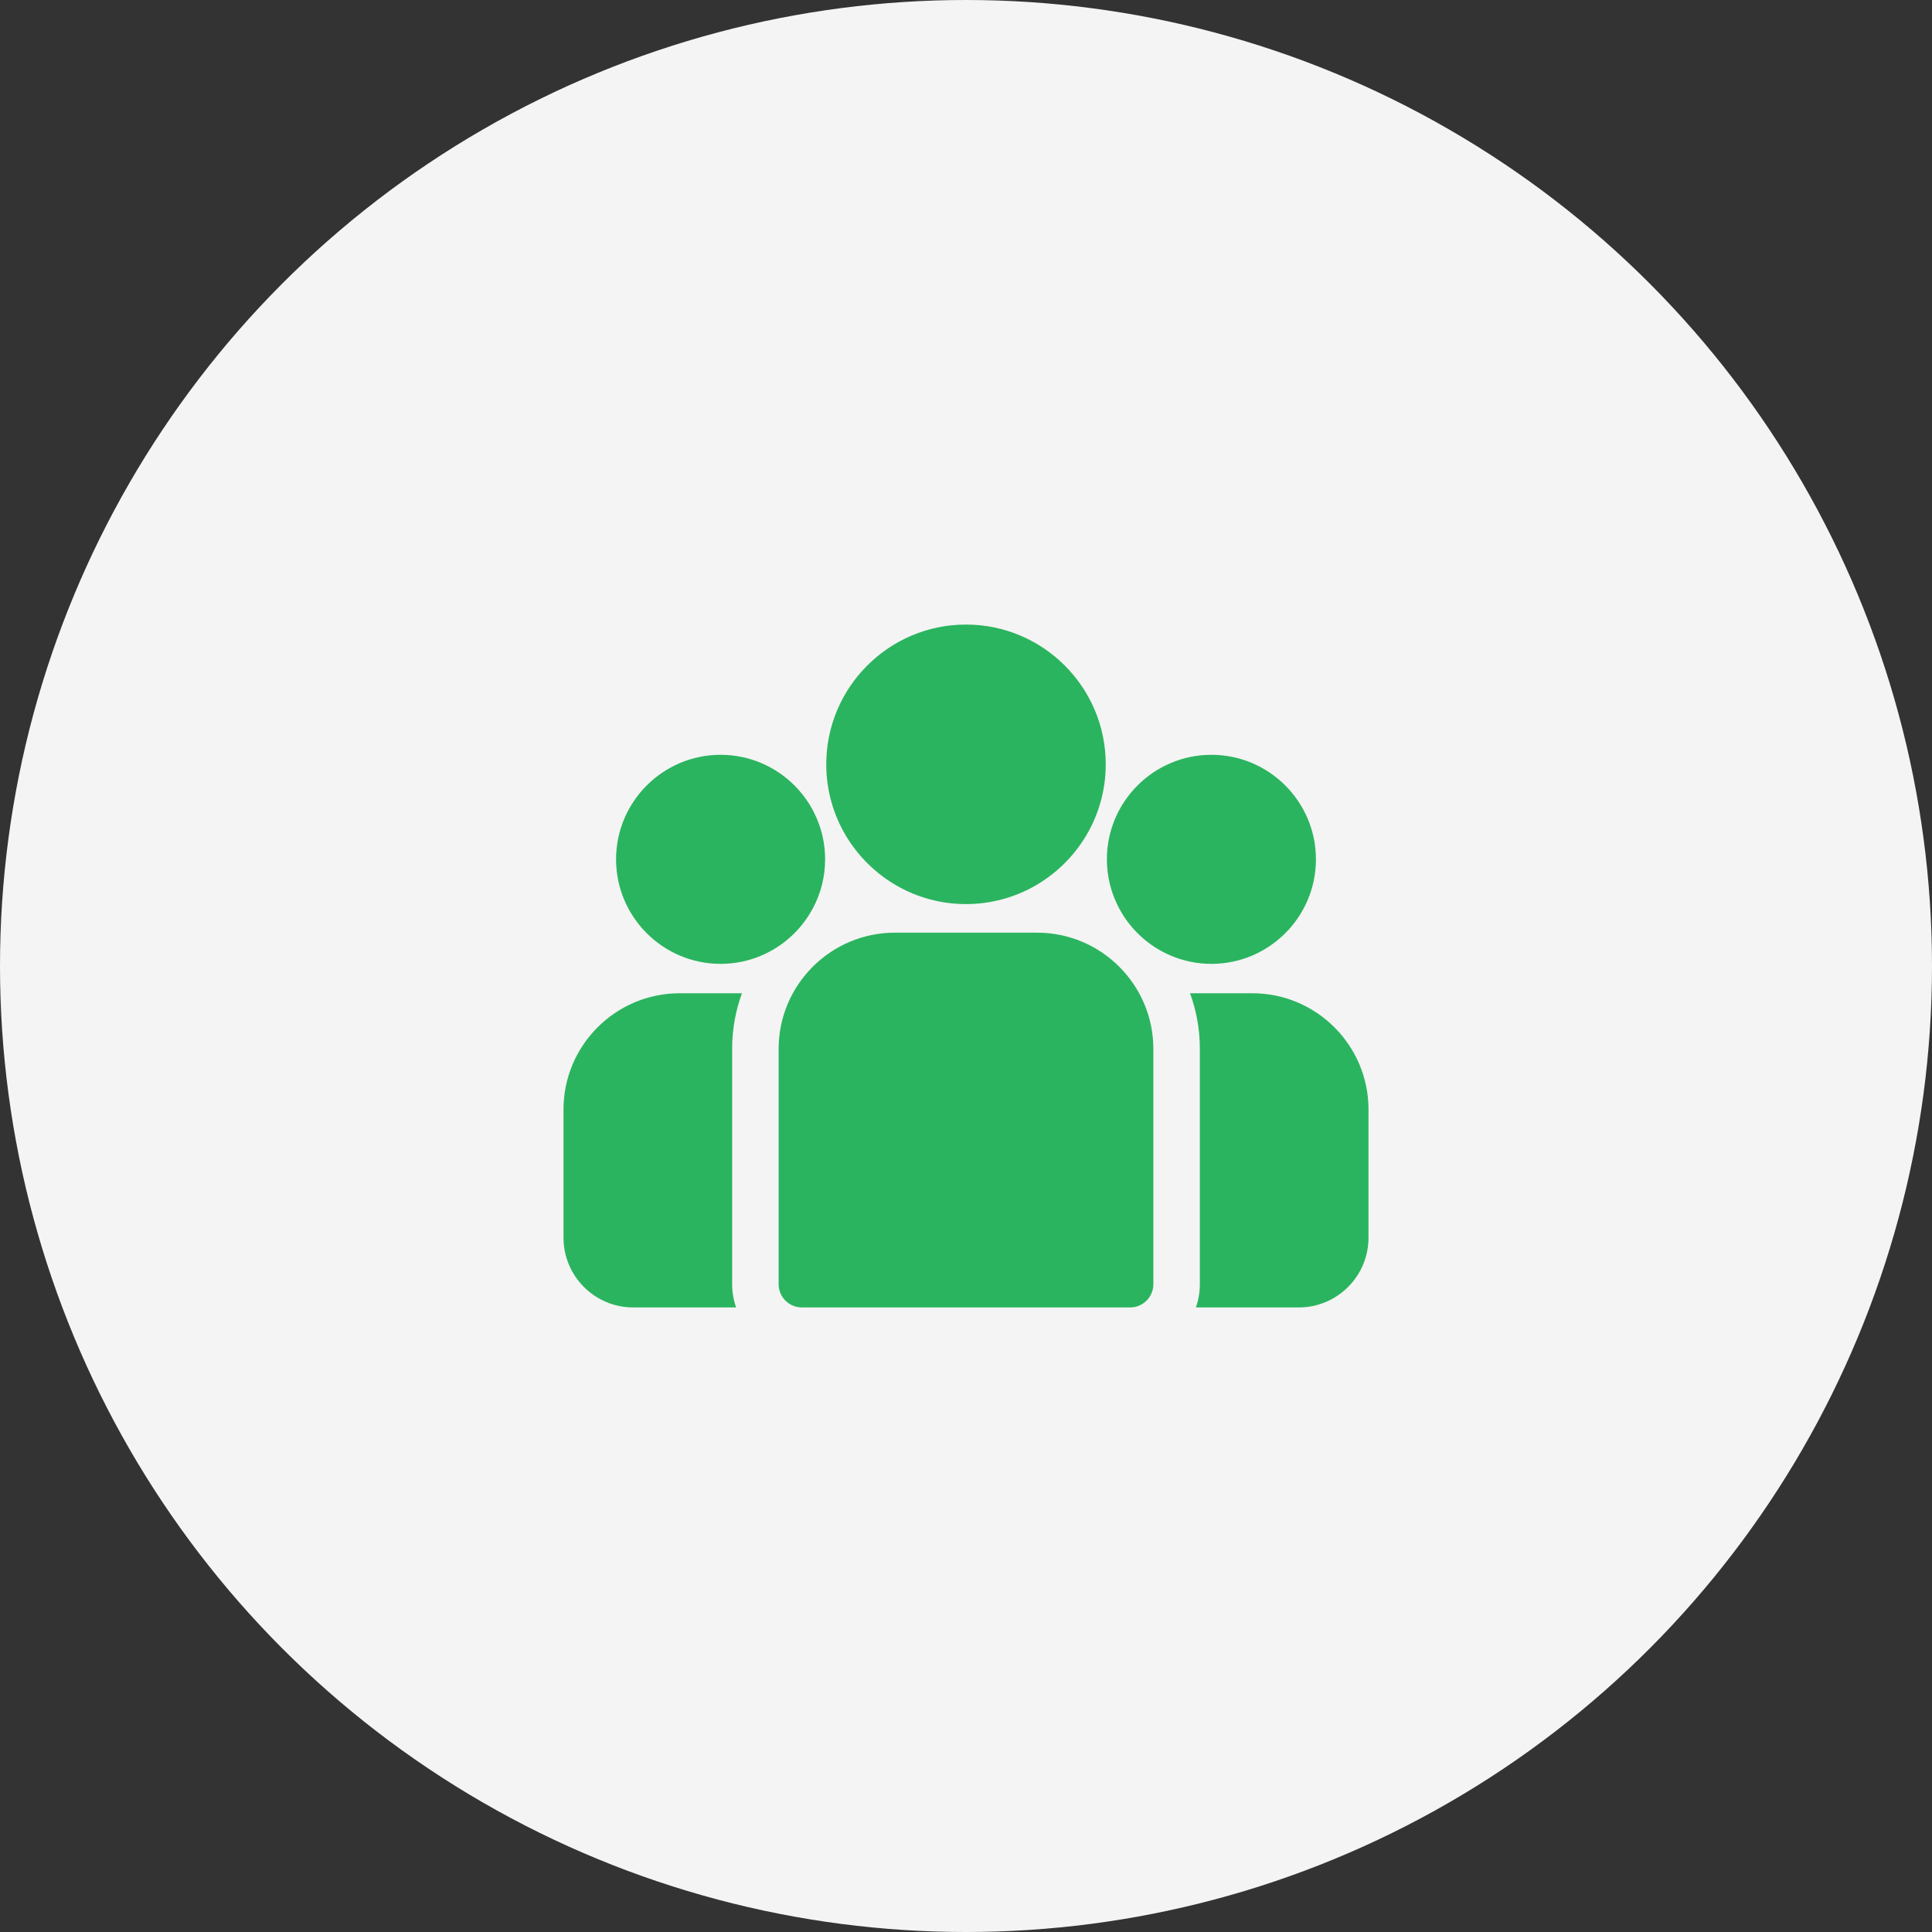
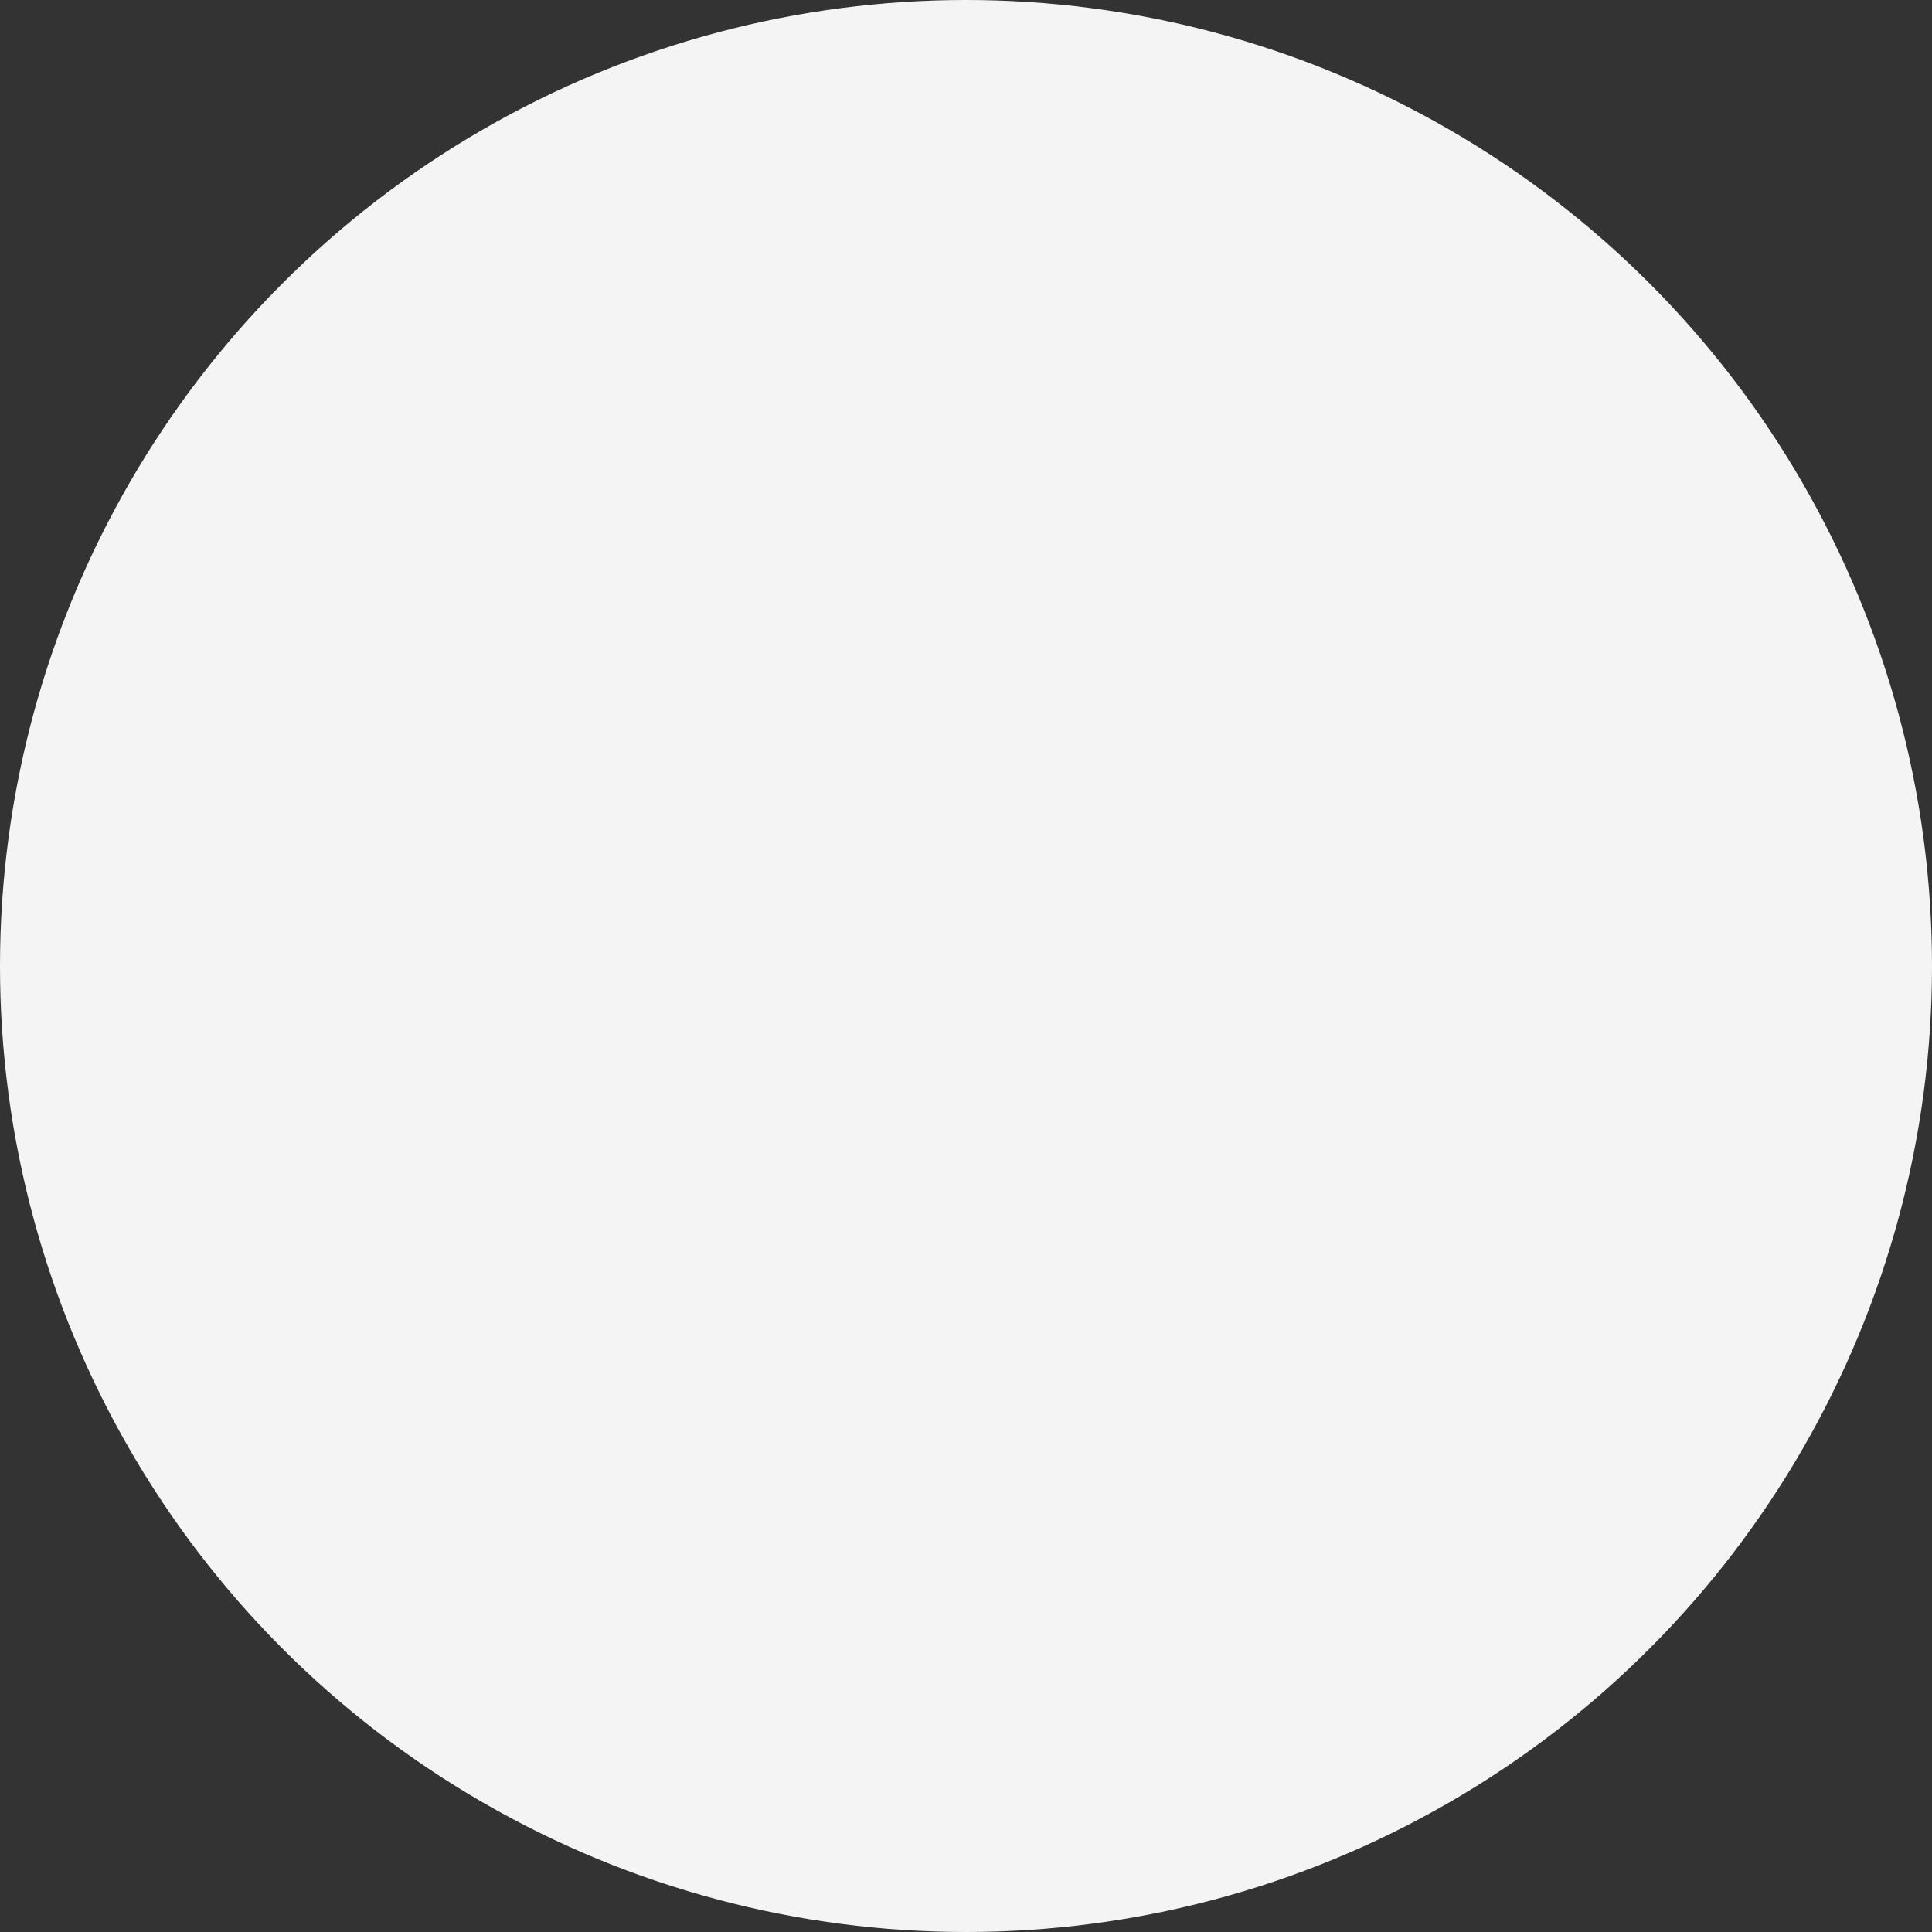
<svg xmlns="http://www.w3.org/2000/svg" width="48" height="48" viewBox="0 0 48 48" fill="none">
  <rect x="0" y="0" width="48" height="48" fill="#333333" stroke="none" />
  <circle cx="24" cy="24" r="24" fill="#F4F4F4" />
  <g clip-path="url(#clip0_115_214)">
    <path d="M31.113 24.677H29.566C29.724 25.108 29.81 25.574 29.81 26.06V31.905C29.81 32.108 29.775 32.302 29.711 32.483H32.268C33.223 32.483 34 31.706 34 30.75V27.564C34 25.972 32.705 24.677 31.113 24.677Z" fill="#2BB45F" />
    <path d="M18.19 26.06C18.19 25.574 18.276 25.108 18.434 24.677H16.887C15.295 24.677 14 25.972 14 27.564V30.75C14 31.706 14.777 32.483 15.732 32.483H18.289C18.225 32.302 18.19 32.108 18.19 31.905V26.06Z" fill="#2BB45F" />
-     <path d="M25.768 23.172H22.232C20.64 23.172 19.345 24.468 19.345 26.06V31.905C19.345 32.224 19.603 32.483 19.922 32.483H28.078C28.396 32.483 28.655 32.224 28.655 31.905V26.06C28.655 24.468 27.36 23.172 25.768 23.172Z" fill="#2BB45F" />
-     <path d="M24 15.517C22.085 15.517 20.528 17.075 20.528 18.989C20.528 20.288 21.245 21.422 22.303 22.018C22.805 22.3 23.384 22.462 24 22.462C24.616 22.462 25.195 22.3 25.697 22.018C26.755 21.422 27.472 20.288 27.472 18.989C27.472 17.075 25.915 15.517 24 15.517Z" fill="#2BB45F" />
-     <path d="M17.903 18.753C16.471 18.753 15.306 19.918 15.306 21.35C15.306 22.782 16.471 23.947 17.903 23.947C18.266 23.947 18.612 23.872 18.926 23.736C19.469 23.503 19.917 23.088 20.194 22.57C20.389 22.206 20.5 21.791 20.5 21.35C20.5 19.918 19.335 18.753 17.903 18.753Z" fill="#2BB45F" />
-     <path d="M30.097 18.753C28.665 18.753 27.5 19.918 27.5 21.35C27.5 21.791 27.611 22.206 27.806 22.57C28.083 23.089 28.531 23.503 29.074 23.736C29.388 23.872 29.734 23.947 30.097 23.947C31.529 23.947 32.694 22.782 32.694 21.35C32.694 19.918 31.529 18.753 30.097 18.753Z" fill="#2BB45F" />
  </g>
  <defs>
    <clipPath id="clip0_115_214">
-       <rect width="20" height="20" fill="white" transform="translate(14 14)" />
-     </clipPath>
+       </clipPath>
  </defs>
</svg>